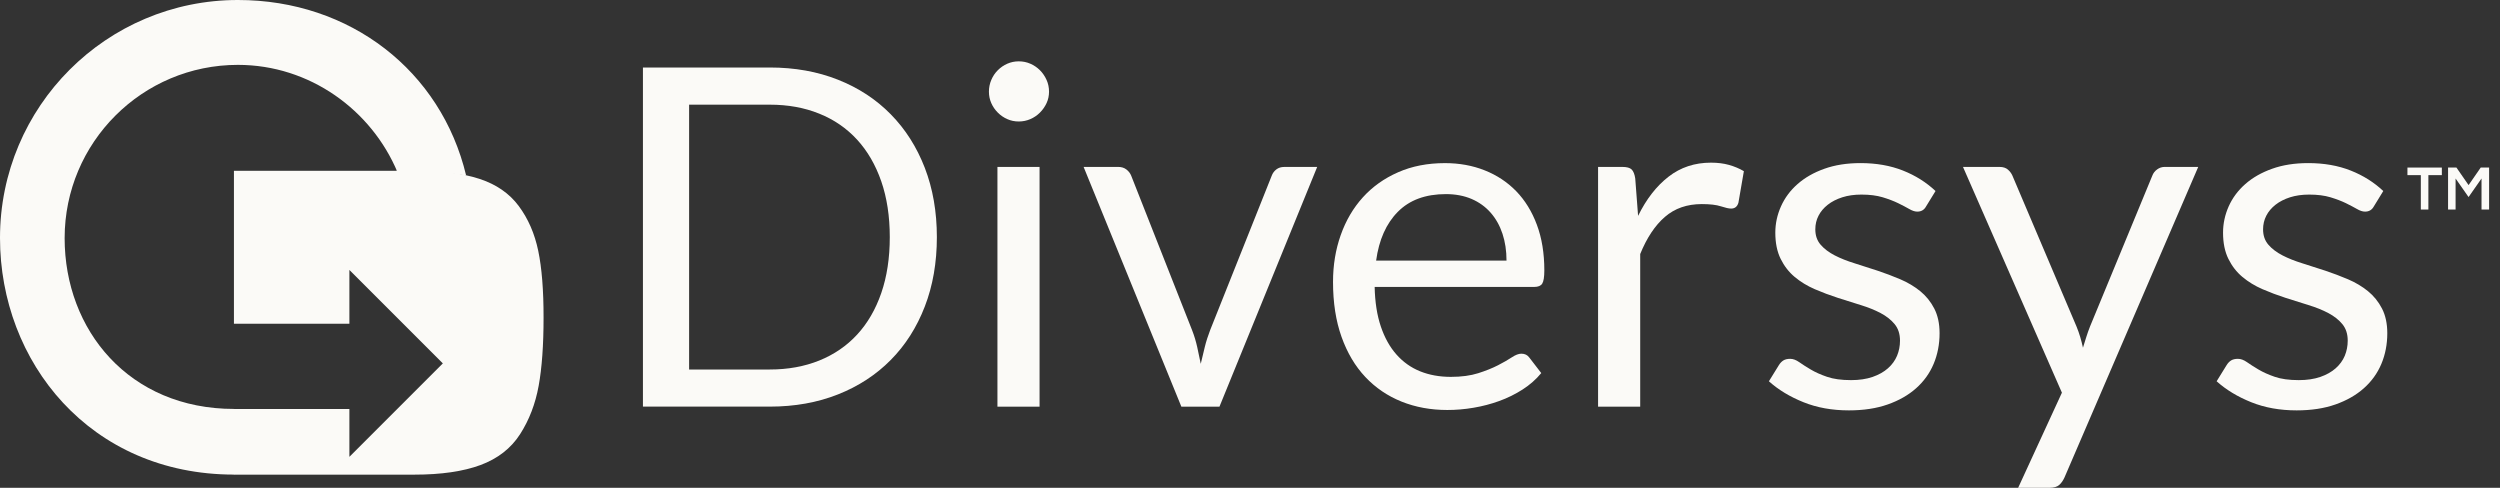
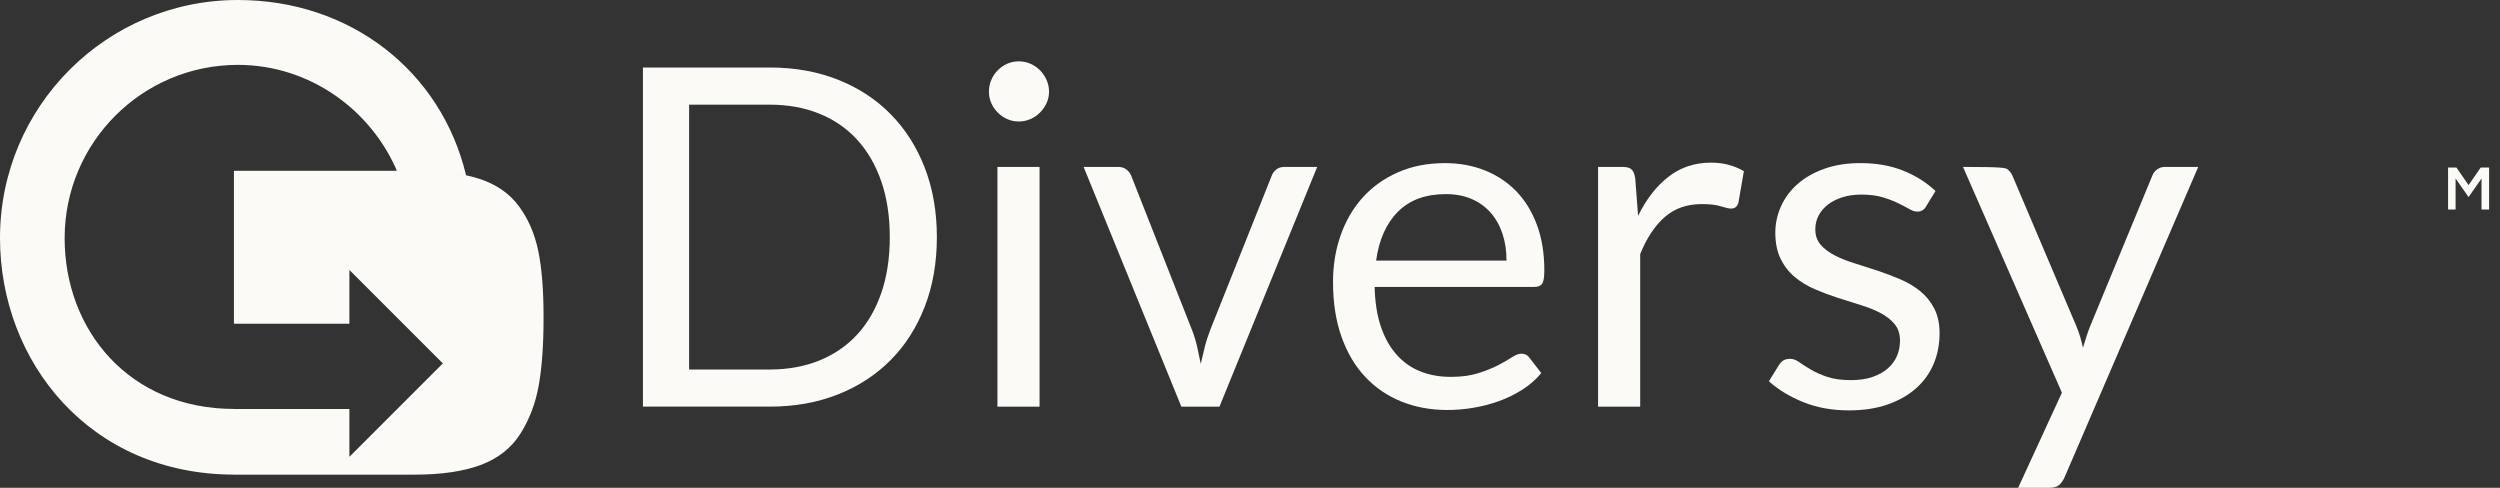
<svg xmlns="http://www.w3.org/2000/svg" width="205" height="40" viewBox="0 0 205 40" fill="none">
  <rect x="0" y="0" width="205" height="40" fill="#333333" stroke="none" />
  <g id="Group">
    <g id="Group_2">
      <g id="Group_3">
        <path id="Vector" d="M44.135 20.564C43.842 19.157 43.311 17.935 42.54 16.897C41.77 15.859 40.689 15.112 39.295 14.66C37.902 14.208 36.129 13.981 33.978 13.981H32.501C32.505 13.99 32.51 13.996 32.512 14.005C32.512 14.005 32.516 14.007 32.518 14.009C32.446 14.009 32.373 14.005 32.3 14.005H19.183V26.544H28.65V22.135L36.313 29.798L28.65 37.461V33.537H19.181V38.921H33.976C36.176 38.921 37.985 38.657 39.402 38.133C40.819 37.606 41.902 36.763 42.647 35.603C43.392 34.443 43.9 33.122 44.169 31.643C44.439 30.164 44.572 28.299 44.572 26.052C44.576 23.796 44.428 21.97 44.135 20.564Z" fill="#FBFAF7" />
        <path id="Vector_2" d="M5.3 19.528C5.3 11.681 11.662 5.319 19.509 5.319C25.395 5.319 30.468 9.022 32.6 14.136C32.6 14.136 34.488 14.11 34.49 14.113C36.644 14.132 36.978 14.226 38.223 14.389C36.173 5.812 28.715 0 19.509 0C8.733 0 0 8.735 0 19.509C0 29.678 7.378 38.917 19.198 38.917V33.533C10.583 33.533 5.3 27.067 5.3 19.528Z" fill="#FBFAF7" />
      </g>
    </g>
    <g id="Group_4">
      <path id="Vector_3" d="M76.823 19.449C76.823 21.531 76.493 23.428 75.834 25.134C75.175 26.842 74.244 28.304 73.039 29.52C71.836 30.736 70.393 31.677 68.71 32.343C67.028 33.009 65.166 33.343 63.121 33.343H52.721V5.535H63.121C65.166 5.535 67.028 5.869 68.71 6.535C70.393 7.2 71.836 8.144 73.039 9.369C74.242 10.591 75.173 12.055 75.834 13.763C76.493 15.472 76.823 17.366 76.823 19.449ZM72.962 19.449C72.962 17.74 72.728 16.214 72.264 14.87C71.797 13.524 71.138 12.387 70.284 11.454C69.43 10.523 68.396 9.81 67.18 9.32C65.964 8.827 64.611 8.583 63.124 8.583H56.507V30.299H63.124C64.611 30.299 65.964 30.053 67.18 29.563C68.396 29.072 69.43 28.362 70.284 27.437C71.138 26.512 71.797 25.378 72.264 24.031C72.728 22.685 72.962 21.157 72.962 19.449Z" fill="#FBFAF7" />
      <path id="Vector_4" d="M86.021 7.515C86.021 7.851 85.953 8.166 85.818 8.457C85.683 8.748 85.501 9.007 85.274 9.234C85.047 9.461 84.786 9.639 84.489 9.767C84.191 9.896 83.874 9.962 83.538 9.962C83.202 9.962 82.888 9.898 82.597 9.767C82.305 9.639 82.046 9.461 81.82 9.234C81.593 9.007 81.415 8.748 81.287 8.457C81.158 8.166 81.092 7.854 81.092 7.515C81.092 7.179 81.156 6.858 81.287 6.554C81.415 6.25 81.593 5.985 81.82 5.758C82.046 5.531 82.305 5.353 82.597 5.225C82.888 5.097 83.2 5.03 83.538 5.03C83.874 5.03 84.191 5.094 84.489 5.225C84.786 5.353 85.047 5.533 85.274 5.758C85.501 5.985 85.681 6.25 85.818 6.554C85.955 6.858 86.021 7.179 86.021 7.515ZM85.244 13.687V33.345H81.79V13.687H85.244Z" fill="#FBFAF7" />
      <path id="Vector_5" d="M88.856 13.687H91.689C91.961 13.687 92.188 13.757 92.37 13.901C92.55 14.042 92.681 14.211 92.758 14.406L97.745 27.058C97.927 27.523 98.068 27.989 98.171 28.456C98.274 28.921 98.372 29.381 98.462 29.835C98.565 29.381 98.676 28.923 98.792 28.456C98.907 27.989 99.057 27.525 99.237 27.058L104.282 14.406C104.359 14.198 104.486 14.027 104.661 13.892C104.834 13.757 105.053 13.689 105.312 13.689H108.009L99.995 33.347H96.872L88.856 13.687Z" fill="#FBFAF7" />
      <path id="Vector_6" d="M118.486 13.376C119.663 13.376 120.751 13.573 121.746 13.969C122.742 14.363 123.602 14.932 124.328 15.677C125.051 16.422 125.618 17.34 126.025 18.434C126.432 19.528 126.635 20.771 126.635 22.169C126.635 22.713 126.577 23.075 126.462 23.257C126.346 23.439 126.126 23.529 125.803 23.529H112.722C112.747 24.77 112.917 25.851 113.227 26.769C113.537 27.688 113.963 28.454 114.507 29.068C115.051 29.683 115.697 30.143 116.448 30.447C117.2 30.751 118.041 30.903 118.972 30.903C119.839 30.903 120.586 30.802 121.213 30.603C121.84 30.402 122.38 30.186 122.834 29.952C123.287 29.719 123.664 29.503 123.968 29.302C124.272 29.1 124.533 29.002 124.754 29.002C125.038 29.002 125.259 29.111 125.413 29.331L126.383 30.592C125.957 31.11 125.445 31.56 124.85 31.941C124.255 32.322 123.619 32.636 122.938 32.883C122.26 33.129 121.558 33.313 120.832 33.435C120.109 33.559 119.389 33.619 118.679 33.619C117.322 33.619 116.07 33.39 114.924 32.93C113.779 32.469 112.79 31.797 111.955 30.911C111.121 30.025 110.47 28.929 110.005 27.621C109.539 26.313 109.308 24.815 109.308 23.12C109.308 21.748 109.517 20.468 109.939 19.277C110.359 18.087 110.964 17.055 111.754 16.182C112.544 15.309 113.507 14.624 114.646 14.125C115.783 13.624 117.065 13.376 118.486 13.376ZM118.565 15.917C116.896 15.917 115.584 16.398 114.627 17.364C113.67 18.327 113.075 19.663 112.842 21.371H123.534C123.534 20.568 123.424 19.834 123.204 19.168C122.983 18.503 122.66 17.927 122.234 17.441C121.808 16.955 121.286 16.58 120.672 16.315C120.055 16.052 119.353 15.917 118.565 15.917Z" fill="#FBFAF7" />
      <path id="Vector_7" d="M131.042 33.345V13.687H133.022C133.397 13.687 133.656 13.757 133.799 13.901C133.94 14.042 134.039 14.288 134.09 14.637L134.323 17.702C134.996 16.33 135.826 15.26 136.817 14.492C137.806 13.721 138.968 13.338 140.3 13.338C140.843 13.338 141.336 13.4 141.775 13.522C142.213 13.646 142.622 13.815 142.997 14.036L142.552 16.617C142.462 16.94 142.26 17.103 141.95 17.103C141.768 17.103 141.49 17.041 141.115 16.919C140.739 16.795 140.216 16.735 139.542 16.735C138.339 16.735 137.333 17.084 136.524 17.784C135.715 18.482 135.038 19.498 134.497 20.83V33.345H131.042Z" fill="#FBFAF7" />
      <path id="Vector_8" d="M157.938 16.927C157.782 17.212 157.544 17.353 157.219 17.353C157.024 17.353 156.806 17.283 156.559 17.139C156.313 16.996 156.011 16.84 155.656 16.664C155.301 16.491 154.877 16.328 154.385 16.178C153.892 16.03 153.31 15.956 152.638 15.956C152.056 15.956 151.531 16.03 151.067 16.178C150.602 16.328 150.204 16.531 149.875 16.79C149.545 17.049 149.292 17.349 149.117 17.692C148.941 18.034 148.856 18.406 148.856 18.807C148.856 19.312 149.001 19.731 149.292 20.067C149.583 20.404 149.969 20.695 150.446 20.941C150.923 21.187 151.467 21.403 152.077 21.591C152.685 21.78 153.308 21.979 153.95 22.193C154.59 22.407 155.215 22.642 155.823 22.901C156.431 23.16 156.975 23.484 157.454 23.871C157.931 24.259 158.317 24.734 158.608 25.297C158.899 25.86 159.045 26.536 159.045 27.324C159.045 28.229 158.882 29.068 158.559 29.837C158.235 30.607 157.756 31.273 157.122 31.836C156.489 32.399 155.712 32.842 154.793 33.165C153.875 33.489 152.813 33.651 151.611 33.651C150.238 33.651 148.997 33.429 147.884 32.981C146.771 32.534 145.827 31.962 145.05 31.265L145.865 29.946C145.968 29.777 146.092 29.648 146.234 29.558C146.375 29.469 146.563 29.424 146.796 29.424C147.03 29.424 147.274 29.514 147.533 29.695C147.792 29.878 148.104 30.076 148.475 30.297C148.843 30.517 149.29 30.719 149.815 30.898C150.339 31.08 150.994 31.17 151.784 31.17C152.456 31.17 153.045 31.083 153.55 30.909C154.055 30.734 154.475 30.498 154.811 30.201C155.147 29.903 155.395 29.561 155.558 29.173C155.72 28.786 155.8 28.373 155.8 27.932C155.8 27.388 155.654 26.939 155.363 26.583C155.072 26.228 154.686 25.924 154.209 25.671C153.73 25.419 153.184 25.2 152.569 25.012C151.955 24.824 151.328 24.627 150.688 24.419C150.048 24.212 149.421 23.976 148.806 23.711C148.192 23.445 147.646 23.111 147.167 22.711C146.687 22.311 146.304 21.816 146.013 21.226C145.722 20.637 145.576 19.922 145.576 19.081C145.576 18.329 145.733 17.608 146.043 16.917C146.353 16.225 146.805 15.615 147.4 15.093C147.995 14.568 148.725 14.151 149.592 13.841C150.459 13.53 151.448 13.374 152.561 13.374C153.854 13.374 155.016 13.577 156.044 13.986C157.071 14.393 157.961 14.954 158.713 15.664L157.938 16.927Z" fill="#FBFAF7" />
-       <path id="Vector_9" d="M169.291 39.146C169.174 39.405 169.03 39.613 168.855 39.767C168.679 39.923 168.412 40 168.05 40H165.488L169.077 32.2L160.965 13.687H163.953C164.251 13.687 164.484 13.761 164.651 13.909C164.818 14.059 164.942 14.224 165.019 14.404L170.278 26.784C170.396 27.069 170.494 27.354 170.58 27.639C170.664 27.923 170.738 28.214 170.803 28.512C170.893 28.214 170.983 27.923 171.075 27.639C171.164 27.354 171.269 27.063 171.385 26.765L176.49 14.404C176.567 14.196 176.7 14.025 176.888 13.89C177.074 13.755 177.28 13.687 177.5 13.687H180.255L169.291 39.146Z" fill="#FBFAF7" />
-       <path id="Vector_10" d="M194.654 16.927C194.498 17.212 194.26 17.353 193.935 17.353C193.74 17.353 193.519 17.283 193.275 17.139C193.029 16.998 192.727 16.84 192.372 16.664C192.017 16.491 191.593 16.328 191.101 16.178C190.608 16.03 190.026 15.956 189.354 15.956C188.772 15.956 188.247 16.03 187.783 16.178C187.318 16.328 186.92 16.531 186.591 16.79C186.261 17.049 186.008 17.349 185.833 17.692C185.659 18.034 185.572 18.406 185.572 18.807C185.572 19.312 185.717 19.731 186.008 20.067C186.299 20.404 186.685 20.695 187.162 20.941C187.639 21.187 188.183 21.403 188.791 21.591C189.399 21.78 190.024 21.979 190.664 22.193C191.304 22.407 191.929 22.642 192.537 22.901C193.145 23.16 193.689 23.484 194.168 23.871C194.645 24.259 195.031 24.734 195.322 25.297C195.613 25.86 195.758 26.536 195.758 27.324C195.758 28.229 195.596 29.068 195.273 29.837C194.949 30.607 194.47 31.273 193.836 31.836C193.203 32.399 192.426 32.842 191.507 33.165C190.589 33.489 189.527 33.651 188.324 33.651C186.952 33.651 185.711 33.429 184.598 32.981C183.485 32.534 182.541 31.962 181.764 31.265L182.579 29.946C182.682 29.777 182.806 29.648 182.947 29.558C183.089 29.469 183.277 29.424 183.51 29.424C183.744 29.424 183.99 29.514 184.249 29.695C184.508 29.878 184.82 30.076 185.191 30.297C185.559 30.517 186.006 30.719 186.528 30.898C187.053 31.08 187.71 31.17 188.498 31.17C189.17 31.17 189.759 31.083 190.264 30.909C190.769 30.734 191.188 30.498 191.524 30.201C191.861 29.903 192.109 29.561 192.272 29.173C192.432 28.786 192.513 28.373 192.513 27.932C192.513 27.388 192.368 26.939 192.077 26.583C191.786 26.228 191.4 25.924 190.923 25.671C190.446 25.419 189.898 25.2 189.283 25.012C188.669 24.824 188.042 24.627 187.402 24.419C186.762 24.212 186.132 23.976 185.52 23.711C184.906 23.445 184.36 23.111 183.881 22.711C183.401 22.311 183.018 21.816 182.727 21.226C182.436 20.637 182.29 19.922 182.29 19.081C182.29 18.329 182.447 17.608 182.755 16.917C183.065 16.225 183.519 15.615 184.114 15.093C184.709 14.568 185.439 14.151 186.306 13.841C187.173 13.53 188.162 13.374 189.275 13.374C190.568 13.374 191.73 13.577 192.76 13.986C193.787 14.393 194.677 14.954 195.429 15.664L194.654 16.927Z" fill="#FBFAF7" />
+       <path id="Vector_9" d="M169.291 39.146C169.174 39.405 169.03 39.613 168.855 39.767C168.679 39.923 168.412 40 168.05 40H165.488L169.077 32.2L160.965 13.687C164.251 13.687 164.484 13.761 164.651 13.909C164.818 14.059 164.942 14.224 165.019 14.404L170.278 26.784C170.396 27.069 170.494 27.354 170.58 27.639C170.664 27.923 170.738 28.214 170.803 28.512C170.893 28.214 170.983 27.923 171.075 27.639C171.164 27.354 171.269 27.063 171.385 26.765L176.49 14.404C176.567 14.196 176.7 14.025 176.888 13.89C177.074 13.755 177.28 13.687 177.5 13.687H180.255L169.291 39.146Z" fill="#FBFAF7" />
    </g>
    <g id="Group_5">
-       <path id="Vector_11" d="M197.41 14.361V13.74H200.231V14.361H199.127V17.182H198.508V14.361H197.41Z" fill="#FBFAF7" />
      <path id="Vector_12" d="M200.741 17.182V13.74H201.428L202.424 15.179L203.419 13.74H204.106V17.182H203.485V14.637L202.422 16.159L201.358 14.637V17.182H200.741Z" fill="#FBFAF7" />
    </g>
  </g>
</svg>